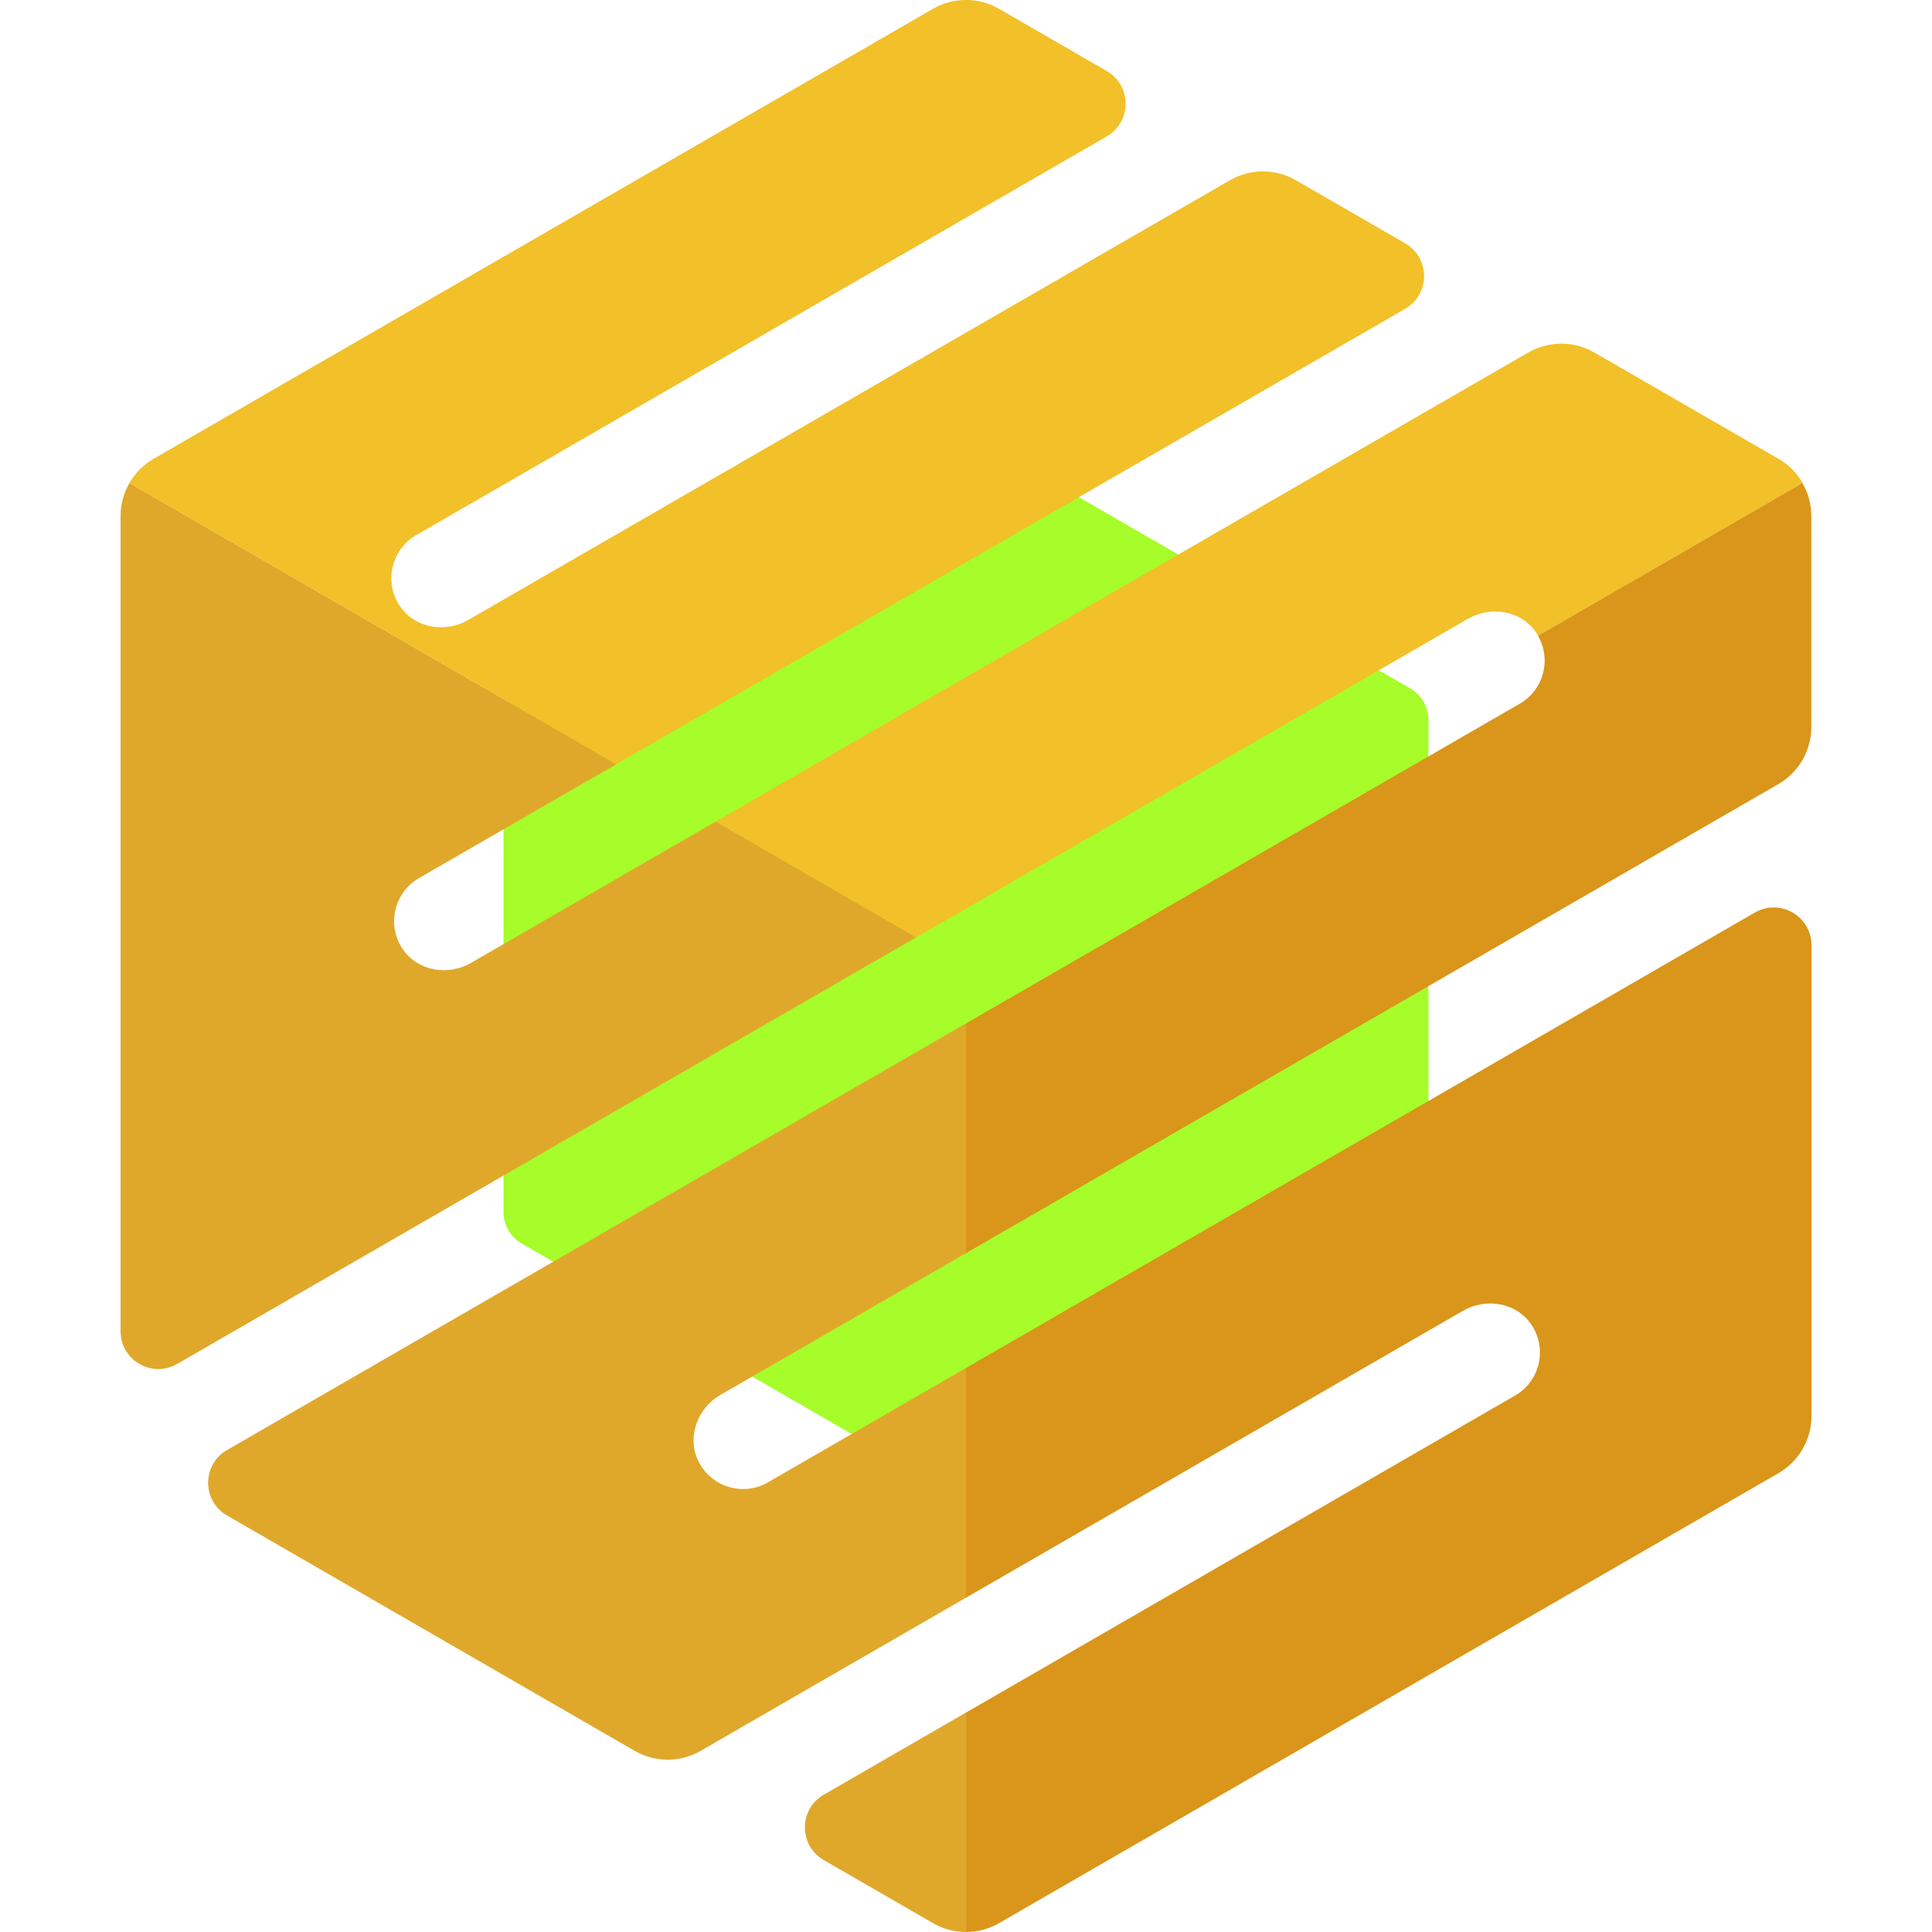
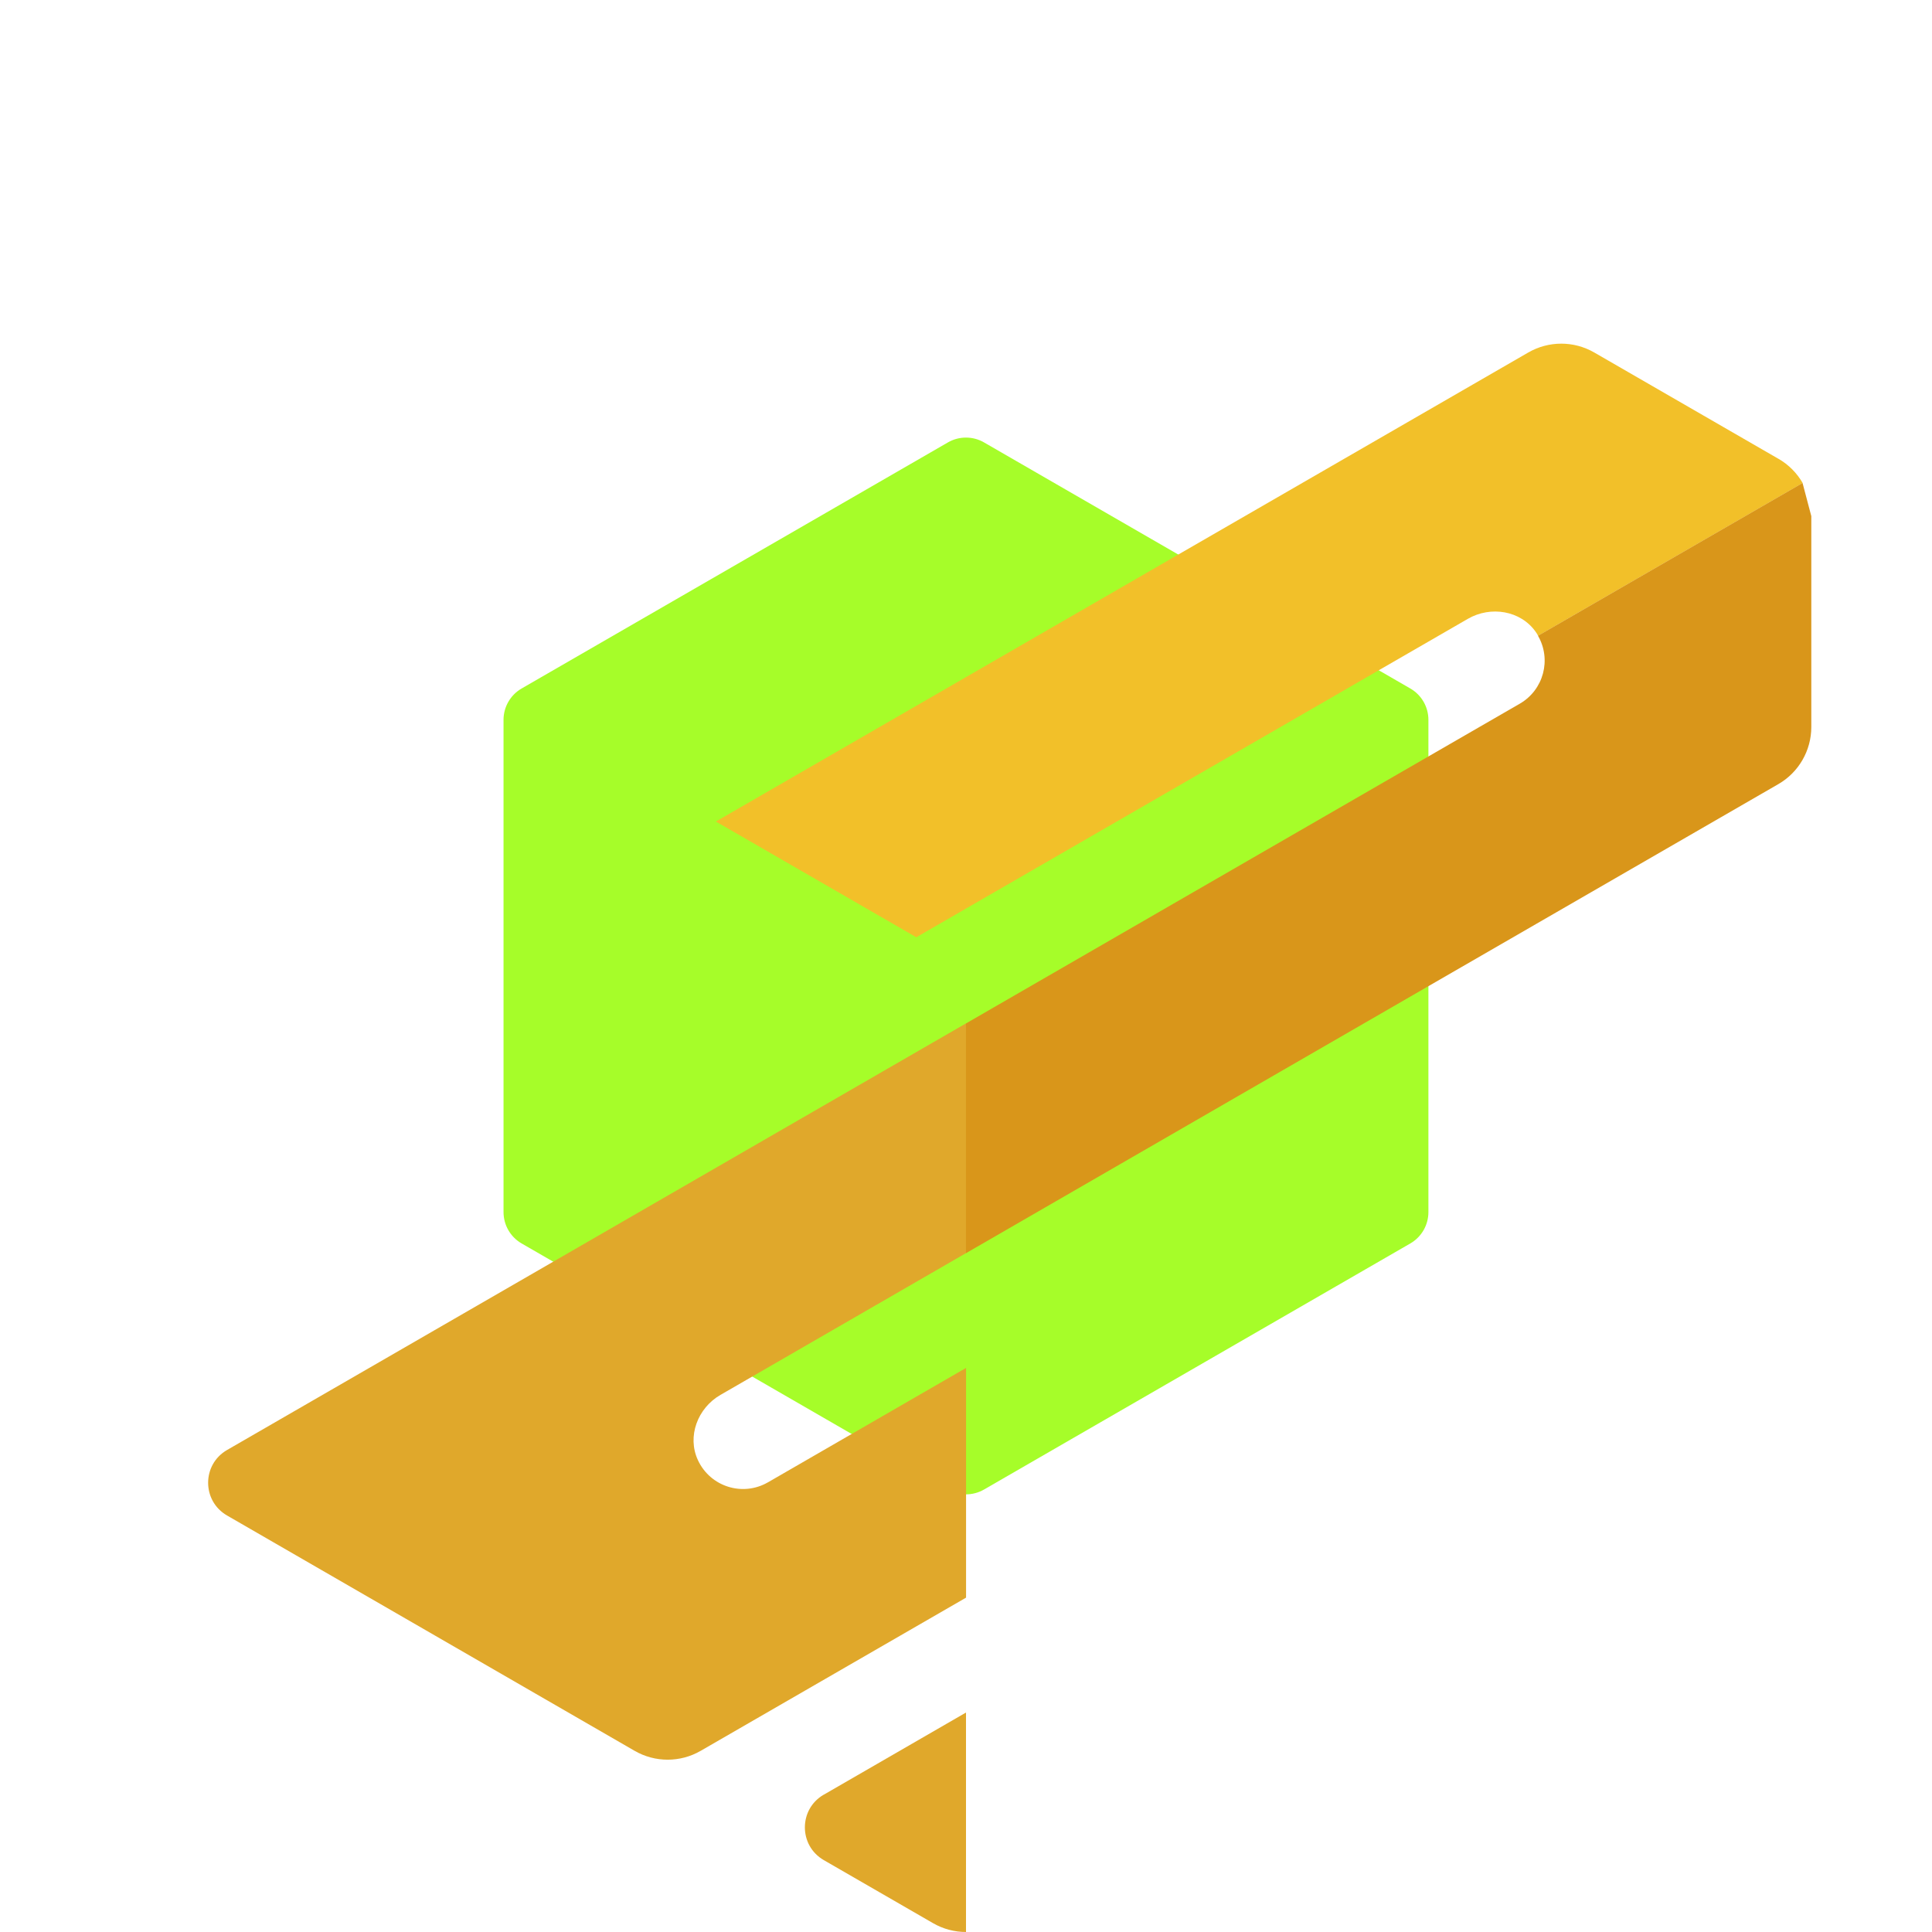
<svg xmlns="http://www.w3.org/2000/svg" id="Layer_1" version="1.1" viewBox="0 0 32 32">
  <defs>
    <style>
      .st0 {
        fill: none;
      }

      .st1 {
        fill: #a6fd29;
      }

      .st2 {
        fill: #e0a82b;
      }

      .st3 {
        fill: #d9961a;
      }

      .st4 {
        fill: #f2c029;
      }
    </style>
  </defs>
  <path class="st1" d="M16.299,24.671l7.061-4.076c.185-.107.299-.305.299-.519l0-8.153c0-.214-.114-.412-.299-.519l-7.061-4.076c-.185-.107-.414-.107-.599,0l-7.061,4.076c-.185.107-.299.305-.299.519l-0,8.153c0,.214.114.412.299.519l7.061,4.076c.185.107.414.107.599,0Z" />
  <g>
    <path class="st0" d="M6.94,14.544c-.415.24-.543.786-.262,1.187.249.356.746.435,1.123.218l4.056-2.342-1.647-.951-3.269,1.887Z" />
-     <path class="st0" d="M11.559,24.185c.207.444.744.607,1.159.367l3.281-1.895v-1.902l-4.068,2.349c-.376.217-.556.688-.373,1.081Z" />
    <path class="st0" d="M25.355,21.927c-.249-.356-.746-.435-1.123-.218l-8.233,4.753v1.902l9.093-5.25c.415-.24.543-.786.262-1.188Z" />
    <path class="st2" d="M13.644,29.725c-.417.241-.417.843,0,1.084l1.809,1.044c.169.098.358.147.547.147v-3.635l-2.356,1.361Z" />
-     <path class="st2" d="M7.801,15.949c-.376.217-.874.138-1.123-.218-.281-.401-.153-.948.262-1.187l3.269-1.887L2.144,8c-.095.164-.147.352-.147.547v13.502c0,.482.521.783.938.542l12.241-7.067-3.32-1.917-4.056,2.342Z" />
    <path class="st4" d="M29.456,7.599l-3.049-1.76c-.339-.196-.756-.196-1.095,0l-9.312,5.376-4.143,2.392,3.32,1.917.824-.476,8.313-4.799c.376-.217.874-.138,1.123.218.014.02.027.041.039.063l4.382-2.53c-.095-.164-.231-.303-.401-.401Z" />
    <path class="st2" d="M12.719,24.552c-.415.24-.952.077-1.159-.367-.184-.394-.004-.864.373-1.081l4.068-2.349v-3.805l-12.241,7.067c-.417.241-.417.843,0,1.084l6.751,3.898c.339.196.756.196,1.095,0l4.395-2.537v-3.805l-3.281,1.895Z" />
-     <path class="st4" d="M23.274,4.03l-1.809-1.044c-.339-.196-.756-.196-1.095,0l-4.37,2.523-8.245,4.76c-.376.217-.874.138-1.123-.218-.281-.401-.153-.948.262-1.188L16,3.606l2.331-1.346c.417-.241.417-.843,0-1.084l-1.784-1.03c-.169-.098-.358-.147-.547-.147-.189,0-.378.049-.547.147L2.544,7.599c-.169.098-.306.237-.401.401l8.066,4.657,5.791-3.343,7.274-4.199c.417-.241.417-.843,0-1.084Z" />
-     <path class="st3" d="M29.065,15.115l-7.299,4.214-5.766,3.329v3.805l8.233-4.753c.376-.217.874-.138,1.123.218.281.402.153.948-.262,1.187l-9.093,5.25v3.635c.189,0,.378-.049.547-.147l12.908-7.452c.169-.098.306-.237.401-.401.095-.164.147-.352.147-.547v-7.796c0-.482-.521-.783-.938-.542Z" />
-     <path class="st3" d="M29.856,8l-4.382,2.53c.227.394.093.897-.301,1.125l-8.35,4.821-.824.476v3.805l4.118-2.378,9.337-5.391c.339-.195.547-.557.547-.948v-3.491c0-.196-.052-.384-.147-.547Z" />
+     <path class="st3" d="M29.856,8l-4.382,2.53c.227.394.093.897-.301,1.125l-8.35,4.821-.824.476v3.805l4.118-2.378,9.337-5.391c.339-.195.547-.557.547-.948v-3.491Z" />
  </g>
</svg>